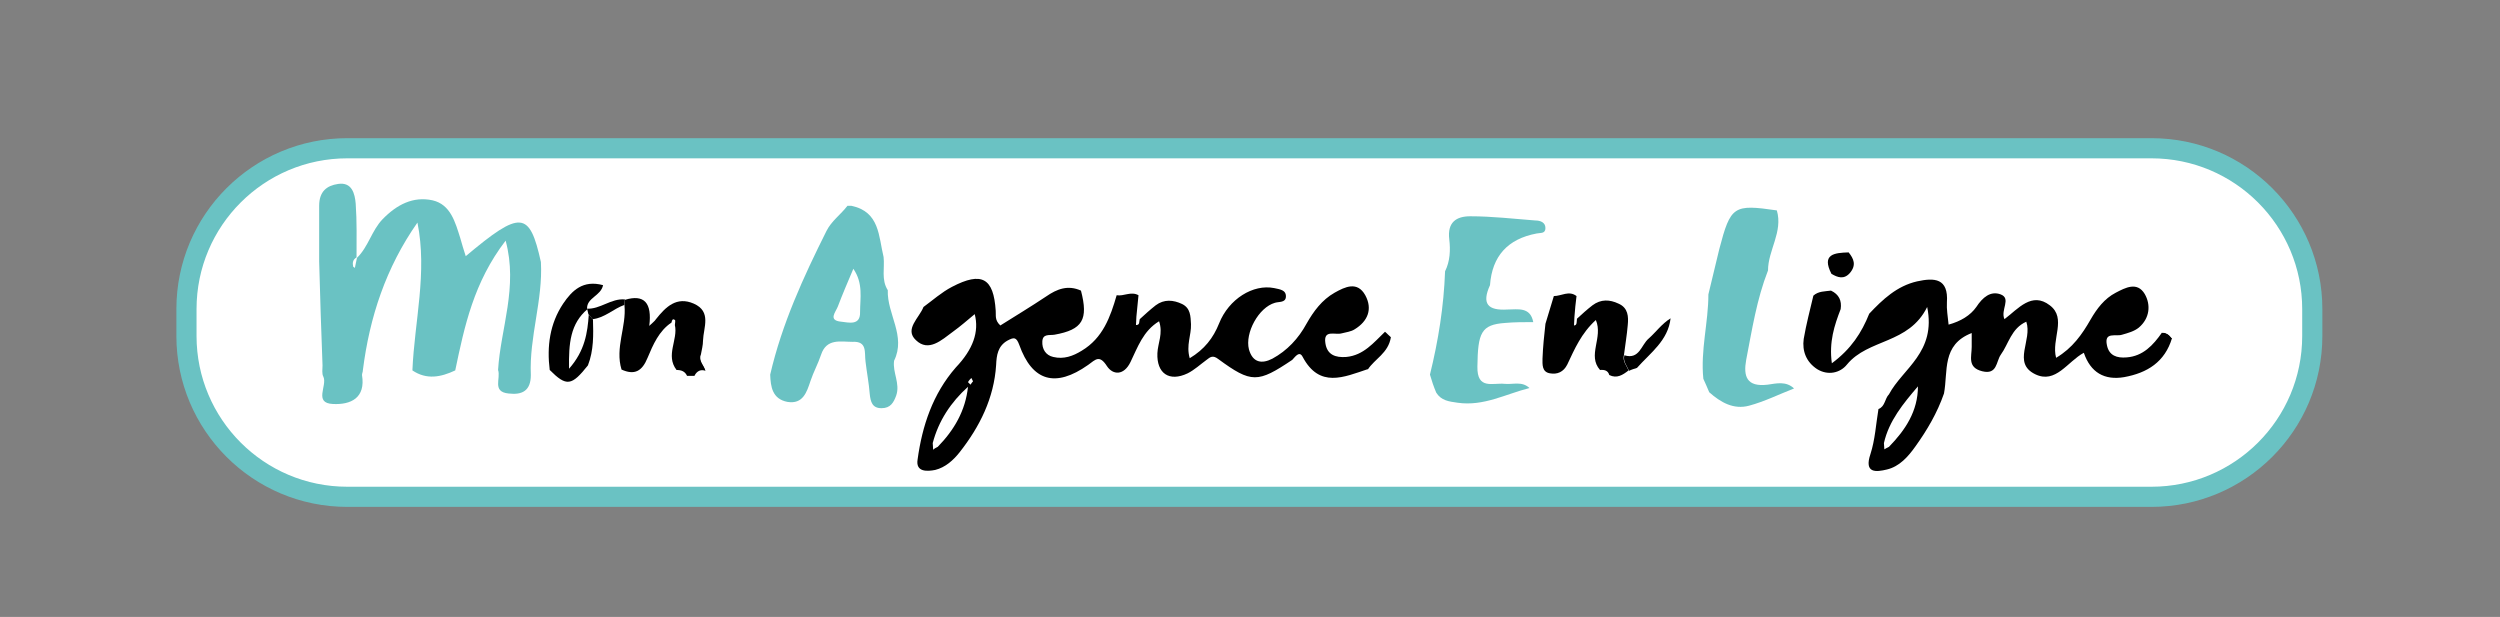
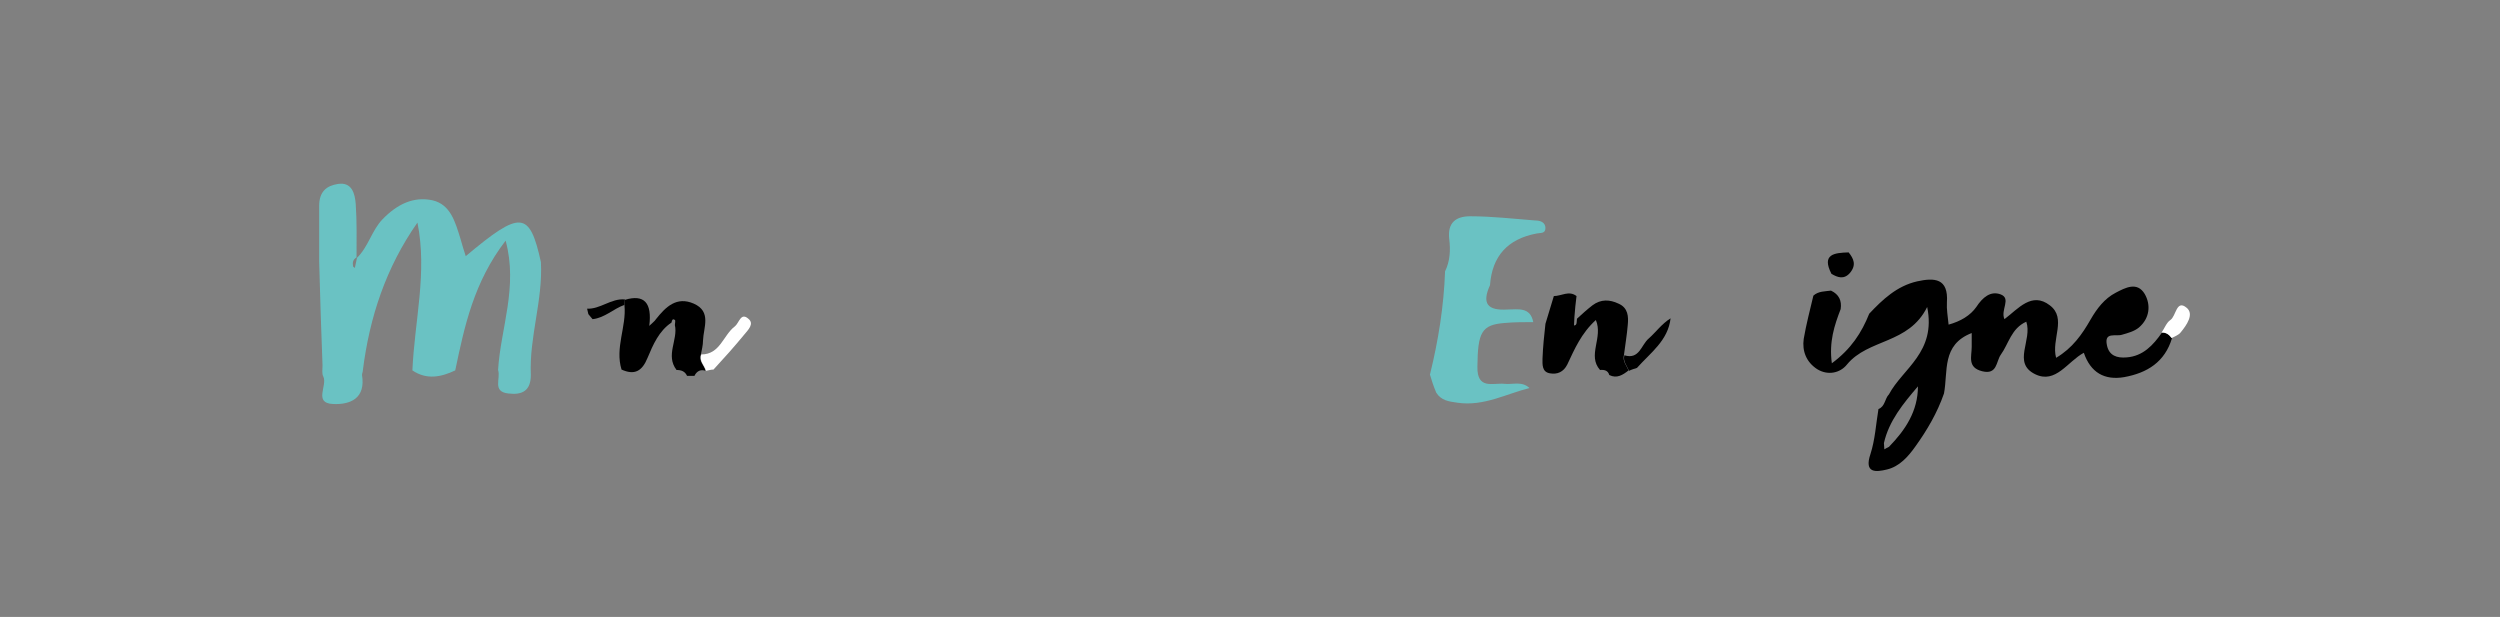
<svg xmlns="http://www.w3.org/2000/svg" version="1.1" viewBox="0 0 595.3 146.9">
  <rect x="0" y="0" width="595.3" height="146.9" fill="#808080" stroke="none" />
  <defs>
    <style>
      .cls-1, .cls-2 {
        fill: #fff;
      }

      .cls-2 {
        stroke: #6ac2c3;
        stroke-width: 4.8px;
      }

      .cls-3 {
        fill: #6ac2c3;
      }
    </style>
  </defs>
  <g>
    <g id="Calque_1">
      <g id="Calque_1-2" data-name="Calque_1">
        <g>
-           <path class="cls-2" d="M82.7,35.3c-21.1,0-38.3,17.1-38.3,38.3v6.4c0,21.1,17.1,38.3,38.3,38.3h429.6c21.1,0,38.3-17.1,38.3-38.3v-6.4c0-21.1-17.1-38.3-38.3-38.3H82.7Z" />
          <path class="cls-3" d="M76.8,87c-.3-8.2-.6-16.5-.8-24.7v-13.3c0-3.4,1.8-4.8,4.5-5.2,3.3-.5,4,2.3,4.2,4.7.3,4.2.2,8.5.2,12.8-.9.5-1,1.3-.8,2.2,0,0,.3.2.4.3.2-.8.3-1.6.5-2.4,2.7-2.6,3.5-6.5,6.1-9.2,3.4-3.5,7.3-5.5,11.9-4.5,4.3,1,5.4,5.2,6.6,9,.4,1.4.8,2.8,1.3,4.3,13.1-11,15.2-10.8,17.9,1.4.5,9.1-2.8,17.8-2.4,26.9,0,3.7-2,4.8-5.3,4.4-4-.4-1.8-3.6-2.5-5.6.6-9.9,4.8-19.7,1.8-30.8-7.6,9.9-9.8,20.4-12,30.9-3.4,1.6-6.8,2.3-10.2,0,.5-11.7,3.6-23.3,1.2-35.2-7.5,10.7-11.4,22.5-13,35.2,0,.4-.2.7-.2,1.1.9,5.5-2.7,7.1-6.9,6.9-4.7-.2-1.3-4.4-2.3-6.5-.4-.7-.2-1.8-.2-2.7h0Z" />
          <path d="M462.9,93.7c-1.6,4.6-4,8.7-6.8,12.6-1.7,2.4-3.8,4.8-6.8,5.5-2.5.6-5.5,1-3.9-3.7,1.1-3.4,1.3-7.1,1.9-10.7,1.6-.6,1.5-2.5,2.5-3.5,3.3-6.2,11.3-10,9.1-20.8-4.4,8.9-14,7.5-19.1,13.7-1.6,2-4.5,2.7-7.1,1.1-2.6-1.7-3.6-4.3-3.2-7.2.6-3.5,1.5-6.9,2.3-10.3,1.2-1.1,2.8-1,4.2-1.2,1.9.9,2.6,2.4,2.3,4.4-1.5,3.9-2.8,7.8-2.1,12.9,4.6-3.4,7.1-7.3,8.9-11.8,3.2-3.4,6.6-6.6,11.4-7.7,4.1-.9,7.5-.8,7.1,5-.1,1.6.2,3.3.4,5.3,2.9-.8,5.2-2.2,6.6-4.2,1.5-2.3,3.4-3.9,5.8-3,2.6,1-.1,3.7.9,5.9,3.3-2.5,6.5-6.6,10.8-3.3,4.1,3.1.3,8.1,1.5,12.5,3.9-2.3,6.2-5.6,8.2-9.1,1.5-2.6,3.3-5,6-6.4,2.3-1.2,5.1-2.7,6.9.3,1.5,2.6,1.2,5.8-1.4,8-1.1.9-2.6,1.3-4,1.7-1.5.5-4.3-.8-3.6,2.5.5,2.5,2.4,3.1,4.7,2.9,3.9-.3,6.3-2.9,8.4-5.9,1.1,0,1.8.5,2.4,1.3-1.7,5.7-5.9,8.3-11.4,9.3-4.7.8-8-1.1-9.6-5.8-3.9,2.1-6.7,7.5-11.6,5.1-5.5-2.7-.6-8.1-2.1-12.5-3.6,1.6-4.2,5.3-6.1,7.9-1.1,1.6-.8,4.8-4.4,3.9s-2.5-3.5-2.5-5.8v-3.3c-7.2,2.8-5.6,9.1-6.6,14.4h0ZM449.8,106.4c3.9-4,6.9-8.5,6.9-14.4-3.5,4.1-6.9,8.2-8.1,13.5,0,.5.1,1,.1,1.5.3-.2.7-.4,1.1-.6h0Z" />
-           <path class="cls-3" d="M183.4,89.2c2.8-12.1,7.9-23.2,13.4-34.2,1.2-2.4,3.4-3.9,5-6h.9c6.8,1.4,6.5,7.3,7.7,12.2.3,2.6-.6,5.4,1,7.9-.2,5.7,4.4,10.9,1.5,16.8-.4,2.8,1.5,5.4.5,8.3-.6,1.6-1.3,3-3.5,3s-2.6-1.5-2.8-3.4c-.2-2.6-.7-5.1-1-7.7-.3-2.1.5-4.9-3.1-4.7-2.8,0-6.2-.9-7.5,3.1-.7,2.1-1.8,4.1-2.5,6.2-.9,2.7-1.8,5.6-5.5,5-3.6-.7-4-3.6-4.1-6.5h0ZM203.2,64c-1.4,3.3-2.6,6.1-3.7,9-.5,1.3-2.4,3.3.8,3.6,1.8.2,4.6,1,4.5-2.3,0-3.3.8-6.8-1.6-10.3h0Z" />
          <path class="cls-3" d="M340.5,89.2c2-8.1,3.3-16.3,3.6-24.6,1.2-2.4,1.3-5.1,1-7.6-.5-4.1,1.7-5.5,5-5.5,5.2,0,10.3.6,15.5,1,1.1,0,2.4.4,2.4,1.8s-1.2,1.1-2.1,1.3c-6.9,1.3-10.6,5.4-11.1,12.3-2,4.4-.6,6.1,4.2,5.8,2.4,0,5.4-.7,6.1,3-2.2,0-4.5,0-6.7.2-5.7.4-6.5,2.3-6.6,10.4-.1,5.6,3.7,3.8,6.5,4.1,2,.2,4.1-.7,5.9,1-5.6,1.4-10.9,4.4-17.1,3.5-2.1-.3-3.9-.5-5.1-2.4-.6-1.4-1.1-2.9-1.5-4.3h0Z" />
-           <path class="cls-3" d="M423.1,50.1c1.5,5.1-2.1,9.5-2.1,14.3-2.7,6.9-3.8,14.1-5.2,21.3-.7,3.9.1,6.5,5.1,5.9,2.1-.3,4.4-.9,6.3.9-3.6,1.4-7,3.1-10.7,4.1s-6.8-.8-9.5-3.2c-.5-1.1-.9-2.2-1.4-3.2-.7-6.8,1.2-13.4,1.2-20.1.9-3.6,1.7-7.2,2.6-10.8,2.7-10.3,3.4-10.7,13.7-9.2h0Z" />
          <path d="M375.5,75.9c1.2-1.1,2.4-2.2,3.7-3.2,2-1.5,4.1-1.4,6.2-.4,2.3,1,2.4,3.1,2.2,5.1-.2,2.4-.6,4.7-.9,7.1-.4,1.5.6,2.5,1.1,3.7-1.4,1.1-2.8,2-4.6,1.1-.3-1.1-1.2-1.3-2.2-1.2-3.1-3.5.8-7.7-1-11.9-3.5,3.2-5.1,7-6.8,10.6-.9,1.8-2.4,2.4-4.1,2.1-2-.3-1.8-2.2-1.8-3.5.1-2.8.4-5.6.7-8.3.7-2.2,1.3-4.4,2-6.6,1.8,0,3.6-1.4,5.4,0-.2,1.7-.4,3.3-.5,5,0,.7-.1,1.4-.1,2,.8,0,.6-1,.7-1.5h0Z" />
          <path d="M436.1,65.2c-2.4-4.7.7-5,4.1-5.1,1.2,1.5,1.9,3,.3,4.9-1.4,1.6-2.9,1.1-4.4.2h0Z" />
          <path class="cls-1" d="M517.1,80.5c-.6-.8-1.3-1.4-2.4-1.3.7-1,1.2-2.4,2.1-3,1.4-.9,1.4-5,3.9-2.9,1.8,1.5,0,4.1-1.4,5.8-.5.7-1.5,1-2.2,1.4h0Z" />
-           <path d="M325.7,87.9c-5.7,1.9-11.5,4.6-15.5-2.9-.8-1.6-1.8,0-2.5.7-8.2,5.5-9.7,5.6-17.6-.2-1.3-1-1.9-.5-2.8.2-1.5,1.1-2.9,2.4-4.5,3.2-4.4,2.1-7.4,0-7.2-4.8.1-2.4,1.4-4.7.4-7.6-3.8,2.3-5.1,6.2-6.8,9.7-1.6,3.3-4.2,3.1-5.6,1-1.8-2.8-2.7-1.6-4.5-.3-7.8,5.5-13.3,3.9-16.4-4.8-.7-1.9-1.3-1.8-2.8-1-2.3,1.3-2.6,3.5-2.7,5.8-.5,7.9-3.9,14.7-8.7,20.8-1.5,1.9-3.4,3.6-5.8,4.2-2,.4-4.7.5-4.2-2.5,1.1-8,3.6-15.6,9.1-21.9,4.1-4.3,5.6-8.5,4.5-12.7-1.8,1.5-3.4,2.9-5.2,4.2-2.7,2-5.8,4.9-8.8,2-2.8-2.6.8-5.3,1.8-7.9,2.2-1.6,4.3-3.5,6.8-4.8,7.1-3.7,9.9-2.1,10.4,5.7.1,1.1-.3,2.2,1.1,3.5,3.5-2.2,7.3-4.5,10.9-6.9,2.6-1.8,5.2-2.8,8.3-1.4,1.8,6.9.4,9.3-6.3,10.5-1.2.2-2.8-.3-2.9,1.6-.1,1.8.8,3.3,2.6,3.7,2.5.6,4.7-.2,6.8-1.5,5-3,6.8-8,8.3-13.2,1.7.3,3.4-1,5.2,0-.2,1.7-.3,3.4-.5,5.1,0,.7-.1,1.4-.1,2,1,0,.7-.8.9-1.4,1.2-1.1,2.4-2.2,3.8-3.3,2-1.5,4.2-1.3,6.3-.3,2,1,2,2.9,2.1,4.8.1,2.6-1.2,5-.3,8.1,3.5-2.1,5.6-4.8,7-8.3,2.3-5.8,8.1-9.4,13.1-8.4,1.3.3,2.9.4,2.8,2.1-.1,1.4-1.6,1.1-2.6,1.4-3.9,1.1-7.2,7.2-6.2,11.1.9,3.2,3.1,3.5,5.6,2.2,3.5-1.9,6.2-4.8,8.1-8.3,1.7-3,3.7-5.7,6.7-7.4,2.5-1.4,5.4-2.8,7.3.6,1.8,3.3.6,6.2-2.5,8.1-.9.6-2.1.7-3.2,1-1.5.4-4.3-1-3.8,2.3.4,2.8,2.4,3.5,5,3.3,4.1-.4,6.5-3.4,9.2-6,.5.4.9.9,1.4,1.3-.6,3.8-3.9,5.2-5.5,7.7h0ZM223.3,106.4c3.9-4,6.6-8.6,7.2-14.3-4.1,3.7-7,8.1-8.4,13.4,0,.5.1,1,.1,1.6.3-.3.7-.5,1.1-.7h0ZM231.7,90.8c-.1-.3-.3-.5-.4-.8-.3.3-.6.6-.8,1,0,0,.4.4.6.6.2-.3.4-.6.6-.8h0Z" />
          <path d="M165.4,89.5h-1.8c-.5-1.1-1.4-1.4-2.5-1.4-2.7-3.5.4-7.2-.4-10.7,0-.4.2-1.1,0-1.2-.5-.4-.7,0-.8.6-3,2-4.4,5.3-5.7,8.4-1.3,3.2-3.1,4.2-6.2,2.8-1.6-5.2,1.2-10.2.7-15.3,0-.4.1-.9.1-1.3,4.6-1.4,6.5.7,5.8,6.2.7-.7,1.3-1.1,1.6-1.6,2.3-2.9,4.9-5.5,9-3.7,4.3,1.9,2.3,5.7,2.2,8.8,0,1.1-.3,2.2-.5,3.3-.6,1.6.8,2.6,1.1,3.9h0c-1.1-.4-2,0-2.6,1.1h0Z" />
-           <path d="M140,87c-3.9,4.9-5.1,5.1-9.1,1.1-.7-5.6,0-11,3.2-15.8,2.1-3.1,4.7-5.7,9.5-4.4-.5,2.6-4,3-3.8,5.7h.1c-4.1,3.5-4.5,8.1-4.4,14.2,3.8-4.3,4.4-8.6,4.7-12.9.3.4.7.8,1,1.2.1,3.6.2,7.3-1.2,10.9h0Z" />
          <path class="cls-1" d="M168.1,88.3c-.3-1.3-1.7-2.3-1.1-3.9,4.5,0,5.2-4.6,8-6.7,1-.8,1.4-3.4,3.2-1.8,1.5,1.2-.1,2.7-1,3.8-2.3,2.8-4.8,5.6-7.3,8.3-.6,0-1.2.2-1.8.3h0Z" />
          <path d="M141.1,76c-.3-.4-.7-.8-1-1.2-.1-.4-.2-.9-.3-1.3h-.1c3.2.2,5.8-2.5,9.1-2.2,0,.4-.1.9-.1,1.3-2.6.9-4.7,3.1-7.6,3.4h0Z" />
          <path d="M389.8,87.6c-.6.2-1.3.4-1.9.7-.5-1.2-1.5-2.3-1.1-3.7,3.6,1.1,4-2.5,5.8-4,1.7-1.5,3.1-3.5,5.2-4.8-.6,5.3-4.8,8.2-8,11.8h0Z" />
        </g>
      </g>
    </g>
  </g>
</svg>